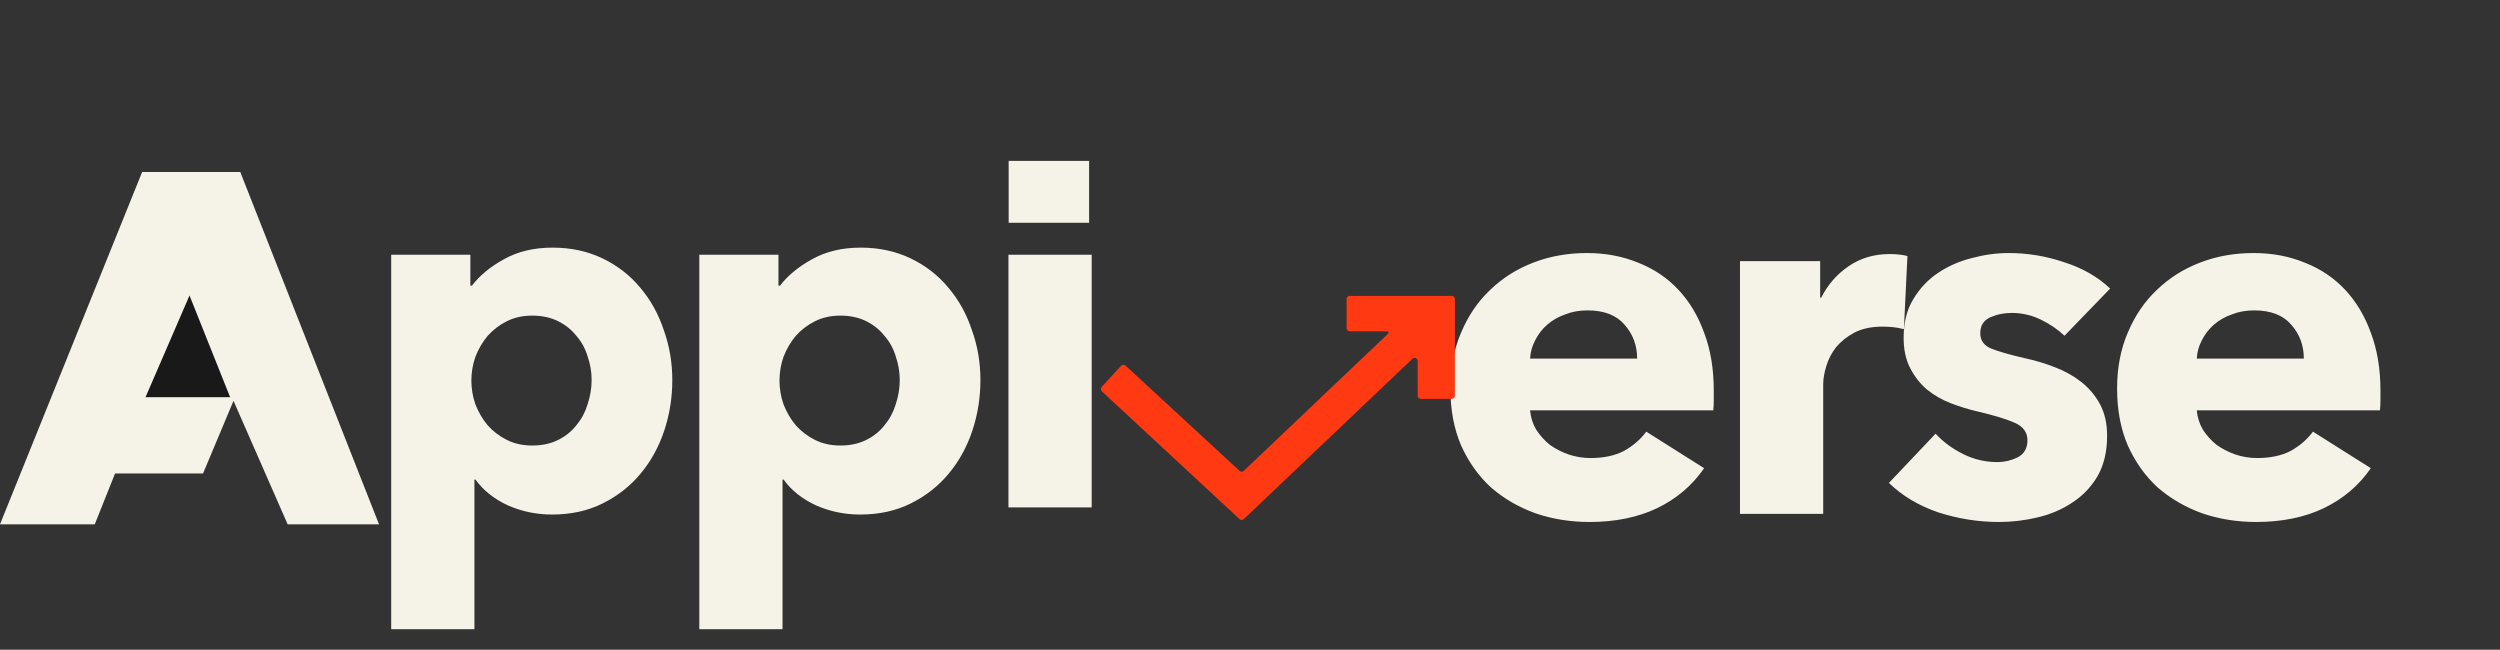
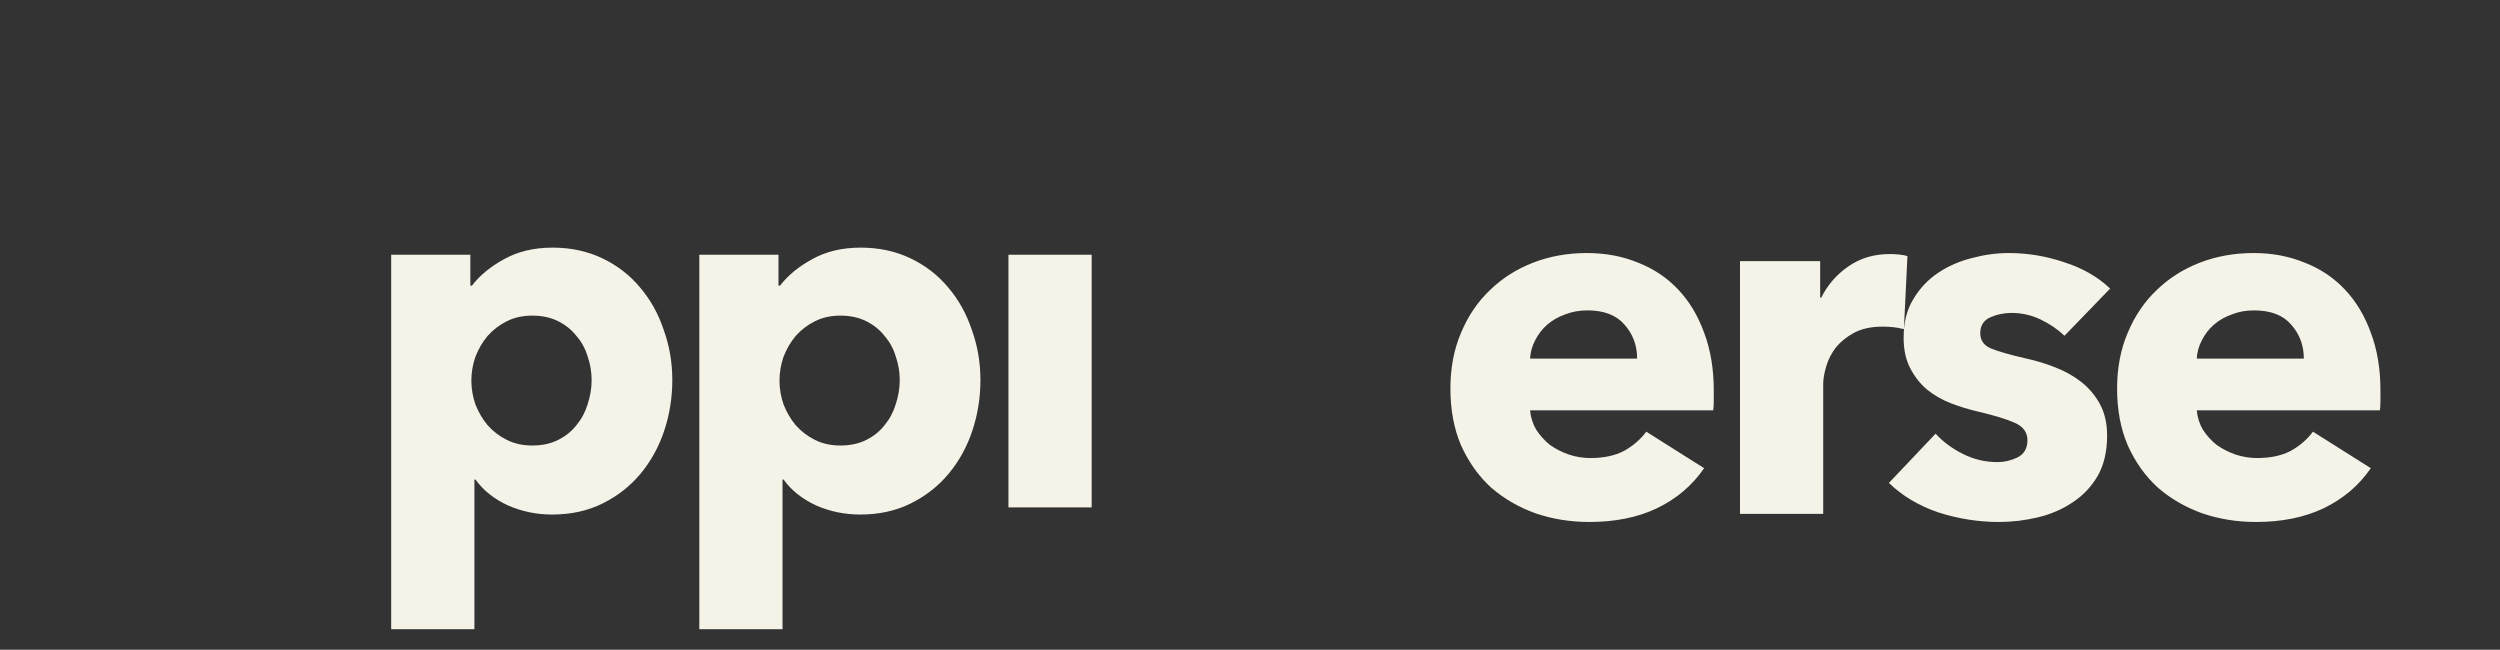
<svg xmlns="http://www.w3.org/2000/svg" width="404" height="105" viewBox="0 0 404 105" fill="none">
  <rect x="0" y="0" width="404" height="105" fill="#333333" stroke="none" />
-   <path d="M0 84.728L22.969 27.798H38.828L61.25 84.728H46.484L37.734 64.773L32.812 76.511H18.594L15.312 84.728H0Z" fill="#F5F3E7" />
-   <path d="M23.516 64.186L30.625 47.752L37.188 64.186H23.516Z" fill="#19191A" />
  <path d="M108.645 61.418C108.645 64.261 108.207 66.994 107.333 69.618C106.458 72.242 105.173 74.565 103.479 76.588C101.839 78.556 99.816 80.141 97.411 81.344C95.005 82.547 92.272 83.148 89.211 83.148C86.696 83.148 84.318 82.656 82.077 81.672C79.835 80.633 78.086 79.239 76.829 77.49H76.665V101.68H63.217V41.164H76.009V46.166H76.255C77.512 44.526 79.234 43.105 81.421 41.902C83.662 40.645 86.286 40.016 89.293 40.016C92.245 40.016 94.923 40.59 97.329 41.738C99.734 42.886 101.757 44.444 103.397 46.412C105.091 48.38 106.376 50.676 107.251 53.3C108.18 55.869 108.645 58.575 108.645 61.418ZM95.607 61.418C95.607 60.106 95.388 58.821 94.951 57.564C94.568 56.307 93.967 55.213 93.147 54.284C92.381 53.3 91.397 52.507 90.195 51.906C88.992 51.305 87.598 51.004 86.013 51.004C84.482 51.004 83.115 51.305 81.913 51.906C80.71 52.507 79.671 53.3 78.797 54.284C77.977 55.268 77.321 56.389 76.829 57.646C76.391 58.903 76.173 60.188 76.173 61.5C76.173 62.812 76.391 64.097 76.829 65.354C77.321 66.611 77.977 67.732 78.797 68.716C79.671 69.7 80.71 70.493 81.913 71.094C83.115 71.695 84.482 71.996 86.013 71.996C87.598 71.996 88.992 71.695 90.195 71.094C91.397 70.493 92.381 69.7 93.147 68.716C93.967 67.732 94.568 66.611 94.951 65.354C95.388 64.042 95.607 62.73 95.607 61.418ZM158.437 61.418C158.437 64.261 158 66.994 157.125 69.618C156.251 72.242 154.966 74.565 153.271 76.588C151.631 78.556 149.609 80.141 147.203 81.344C144.798 82.547 142.065 83.148 139.003 83.148C136.489 83.148 134.111 82.656 131.869 81.672C129.628 80.633 127.879 79.239 126.621 77.49H126.457V101.68H113.009V41.164H125.801V46.166H126.047C127.305 44.526 129.027 43.105 131.213 41.902C133.455 40.645 136.079 40.016 139.085 40.016C142.037 40.016 144.716 40.59 147.121 41.738C149.527 42.886 151.549 44.444 153.189 46.412C154.884 48.38 156.169 50.676 157.043 53.3C157.973 55.869 158.437 58.575 158.437 61.418ZM145.399 61.418C145.399 60.106 145.181 58.821 144.743 57.564C144.361 56.307 143.759 55.213 142.939 54.284C142.174 53.3 141.19 52.507 139.987 51.906C138.785 51.305 137.391 51.004 135.805 51.004C134.275 51.004 132.908 51.305 131.705 51.906C130.503 52.507 129.464 53.3 128.589 54.284C127.769 55.268 127.113 56.389 126.621 57.646C126.184 58.903 125.965 60.188 125.965 61.5C125.965 62.812 126.184 64.097 126.621 65.354C127.113 66.611 127.769 67.732 128.589 68.716C129.464 69.7 130.503 70.493 131.705 71.094C132.908 71.695 134.275 71.996 135.805 71.996C137.391 71.996 138.785 71.695 139.987 71.094C141.19 70.493 142.174 69.7 142.939 68.716C143.759 67.732 144.361 66.611 144.743 65.354C145.181 64.042 145.399 62.73 145.399 61.418ZM162.966 82V41.164H176.414V82H162.966Z" fill="#F5F3E7" />
-   <path d="M163 36V26H176V36H163Z" fill="#F5F3E7" />
  <path d="M264.562 57.948C264.562 55.816 263.878 53.984 262.512 52.454C261.2 50.923 259.204 50.158 256.526 50.158C255.214 50.158 254.011 50.376 252.918 50.814C251.824 51.196 250.868 51.743 250.048 52.454C249.228 53.164 248.572 54.012 248.08 54.996C247.588 55.925 247.314 56.909 247.26 57.948H264.562ZM276.944 63.114C276.944 63.66 276.944 64.207 276.944 64.754C276.944 65.3 276.916 65.82 276.862 66.312H247.26C247.369 67.46 247.697 68.498 248.244 69.428C248.845 70.357 249.583 71.177 250.458 71.888C251.387 72.544 252.398 73.063 253.492 73.446C254.64 73.828 255.815 74.02 257.018 74.02C259.15 74.02 260.954 73.637 262.43 72.872C263.906 72.052 265.108 71.013 266.038 69.756L275.386 75.66C273.472 78.448 270.93 80.607 267.76 82.138C264.644 83.614 261.008 84.352 256.854 84.352C253.792 84.352 250.895 83.887 248.162 82.958C245.428 81.974 243.023 80.58 240.946 78.776C238.923 76.917 237.31 74.648 236.108 71.97C234.96 69.291 234.386 66.23 234.386 62.786C234.386 59.451 234.96 56.444 236.108 53.766C237.256 51.032 238.814 48.736 240.782 46.878C242.75 44.964 245.073 43.488 247.752 42.45C250.43 41.411 253.328 40.892 256.444 40.892C259.45 40.892 262.211 41.411 264.726 42.45C267.24 43.434 269.4 44.882 271.204 46.796C273.008 48.709 274.402 51.032 275.386 53.766C276.424 56.499 276.944 59.615 276.944 63.114ZM307.669 53.192C307.068 53.028 306.466 52.918 305.865 52.864C305.318 52.809 304.772 52.782 304.225 52.782C302.421 52.782 300.89 53.11 299.633 53.766C298.43 54.422 297.446 55.214 296.681 56.144C295.97 57.073 295.451 58.084 295.123 59.178C294.795 60.271 294.631 61.228 294.631 62.048V83.04H281.183V42.204H294.139V48.108H294.303C295.342 46.03 296.818 44.336 298.731 43.024C300.644 41.712 302.858 41.056 305.373 41.056C305.92 41.056 306.439 41.083 306.931 41.138C307.478 41.192 307.915 41.274 308.243 41.384L307.669 53.192ZM333.621 54.258C332.528 53.219 331.243 52.344 329.767 51.634C328.291 50.923 326.733 50.568 325.093 50.568C323.836 50.568 322.66 50.814 321.567 51.306C320.528 51.798 320.009 52.645 320.009 53.848C320.009 54.996 320.583 55.816 321.731 56.308C322.934 56.8 324.847 57.346 327.471 57.948C329.002 58.276 330.532 58.74 332.063 59.342C333.648 59.943 335.07 60.736 336.327 61.72C337.584 62.704 338.596 63.906 339.361 65.328C340.126 66.749 340.509 68.444 340.509 70.412C340.509 72.981 339.99 75.168 338.951 76.972C337.912 78.721 336.546 80.142 334.851 81.236C333.211 82.329 331.352 83.122 329.275 83.614C327.198 84.106 325.12 84.352 323.043 84.352C319.708 84.352 316.428 83.832 313.203 82.794C310.032 81.7 307.381 80.115 305.249 78.038L312.793 70.084C313.996 71.396 315.472 72.489 317.221 73.364C318.97 74.238 320.829 74.676 322.797 74.676C323.89 74.676 324.956 74.43 325.995 73.938C327.088 73.391 327.635 72.462 327.635 71.15C327.635 69.892 326.979 68.963 325.667 68.362C324.355 67.76 322.305 67.132 319.517 66.476C318.096 66.148 316.674 65.71 315.253 65.164C313.832 64.617 312.547 63.879 311.399 62.95C310.306 62.02 309.404 60.872 308.693 59.506C307.982 58.139 307.627 56.499 307.627 54.586C307.627 52.126 308.146 50.048 309.185 48.354C310.224 46.604 311.563 45.183 313.203 44.09C314.843 42.996 316.647 42.204 318.615 41.712C320.638 41.165 322.633 40.892 324.601 40.892C327.662 40.892 330.642 41.384 333.539 42.368C336.491 43.297 338.978 44.718 341.001 46.632L333.621 54.258ZM372.299 57.948C372.299 55.816 371.615 53.984 370.249 52.454C368.937 50.923 366.941 50.158 364.263 50.158C362.951 50.158 361.748 50.376 360.655 50.814C359.561 51.196 358.605 51.743 357.785 52.454C356.965 53.164 356.309 54.012 355.817 54.996C355.325 55.925 355.051 56.909 354.997 57.948H372.299ZM384.681 63.114C384.681 63.66 384.681 64.207 384.681 64.754C384.681 65.3 384.653 65.82 384.599 66.312H354.997C355.106 67.46 355.434 68.498 355.981 69.428C356.582 70.357 357.32 71.177 358.195 71.888C359.124 72.544 360.135 73.063 361.229 73.446C362.377 73.828 363.552 74.02 364.755 74.02C366.887 74.02 368.691 73.637 370.167 72.872C371.643 72.052 372.845 71.013 373.775 69.756L383.123 75.66C381.209 78.448 378.667 80.607 375.497 82.138C372.381 83.614 368.745 84.352 364.591 84.352C361.529 84.352 358.632 83.887 355.899 82.958C353.165 81.974 350.76 80.58 348.683 78.776C346.66 76.917 345.047 74.648 343.845 71.97C342.697 69.291 342.123 66.23 342.123 62.786C342.123 59.451 342.697 56.444 343.845 53.766C344.993 51.032 346.551 48.736 348.519 46.878C350.487 44.964 352.81 43.488 355.489 42.45C358.167 41.411 361.065 40.892 364.181 40.892C367.187 40.892 369.948 41.411 372.463 42.45C374.977 43.434 377.137 44.882 378.941 46.796C380.745 48.709 382.139 51.032 383.123 53.766C384.161 56.499 384.681 59.615 384.681 63.114Z" fill="#F5F3E7" />
-   <path d="M200.312 83.888L178.053 63.235C177.851 63.047 177.838 62.732 178.025 62.53L181.176 59.106C181.364 58.903 181.68 58.89 181.884 59.077L200.312 76.093C200.506 76.272 200.805 76.27 200.996 76.088L224.322 53.916C224.465 53.78 224.369 53.54 224.172 53.54H218.109C217.833 53.54 217.609 53.316 217.609 53.04V48.322C217.609 48.046 217.833 47.822 218.109 47.822H234.609C234.886 47.822 235.109 48.046 235.109 48.322V63.955C235.109 64.232 234.886 64.455 234.609 64.455H229.594C229.318 64.455 229.094 64.232 229.094 63.955V58.343C229.094 57.904 228.568 57.678 228.249 57.981L200.997 83.884C200.805 84.066 200.506 84.068 200.312 83.888Z" fill="#FF3A13" />
</svg>